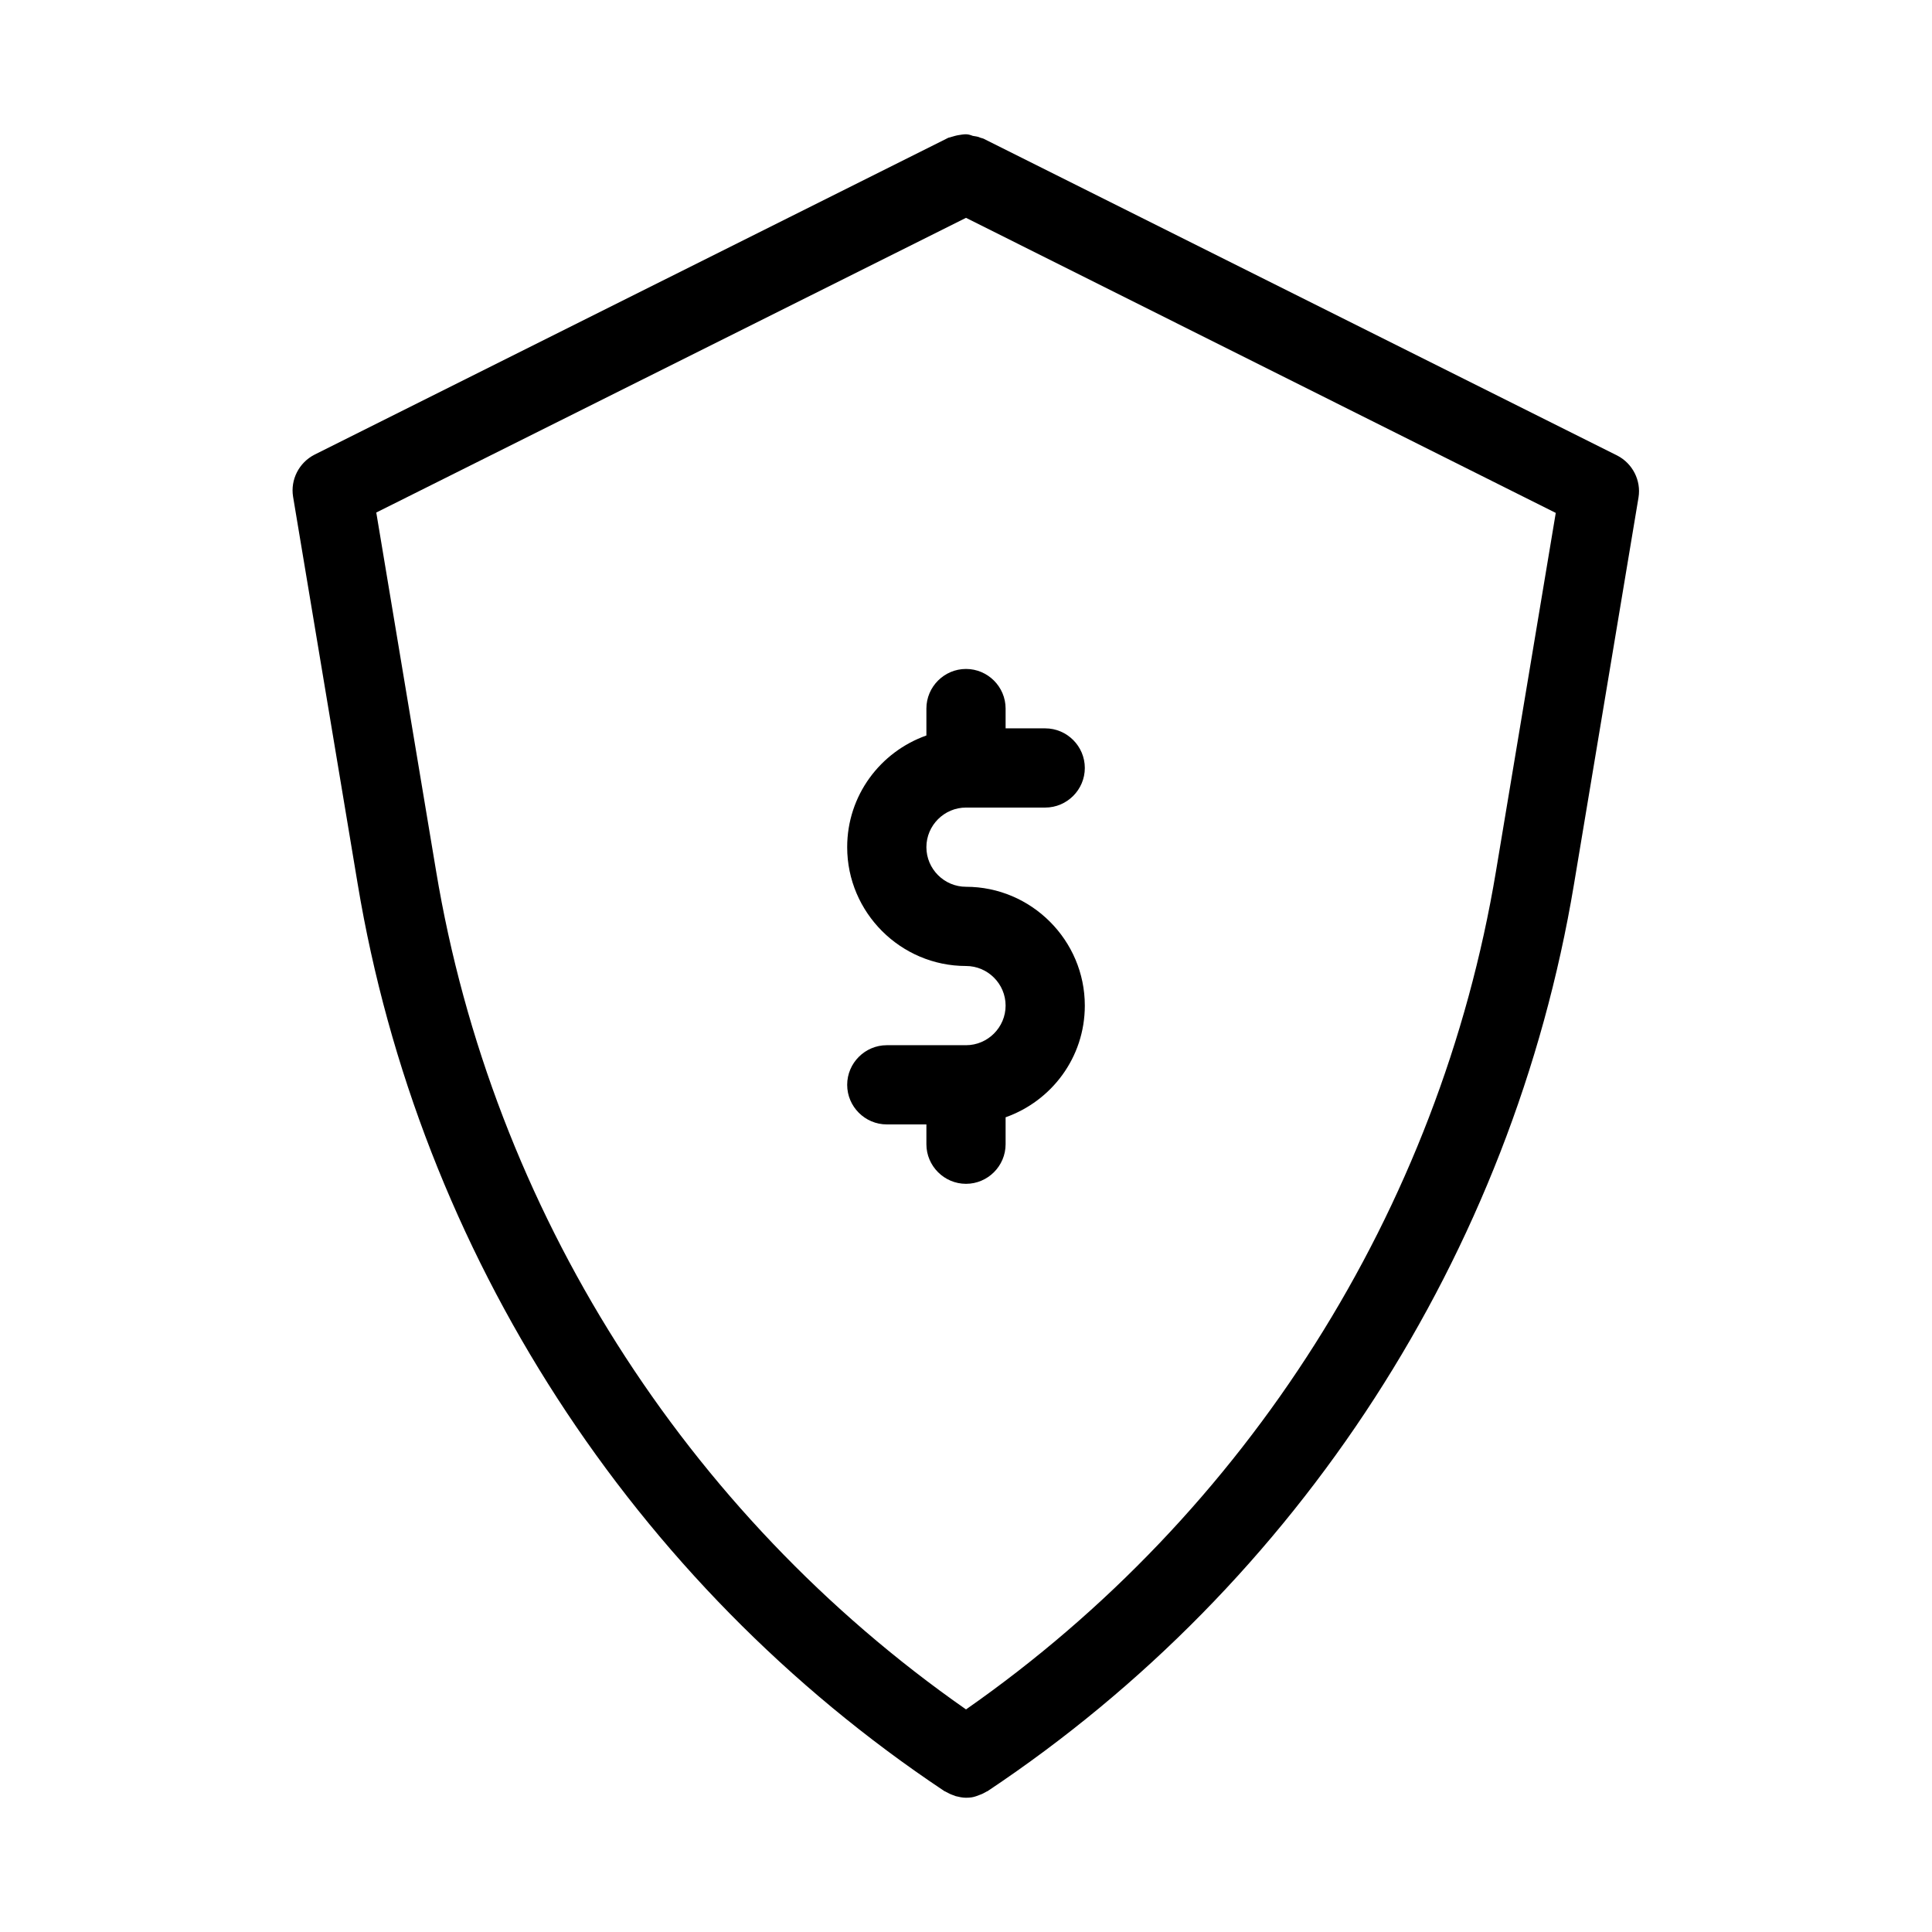
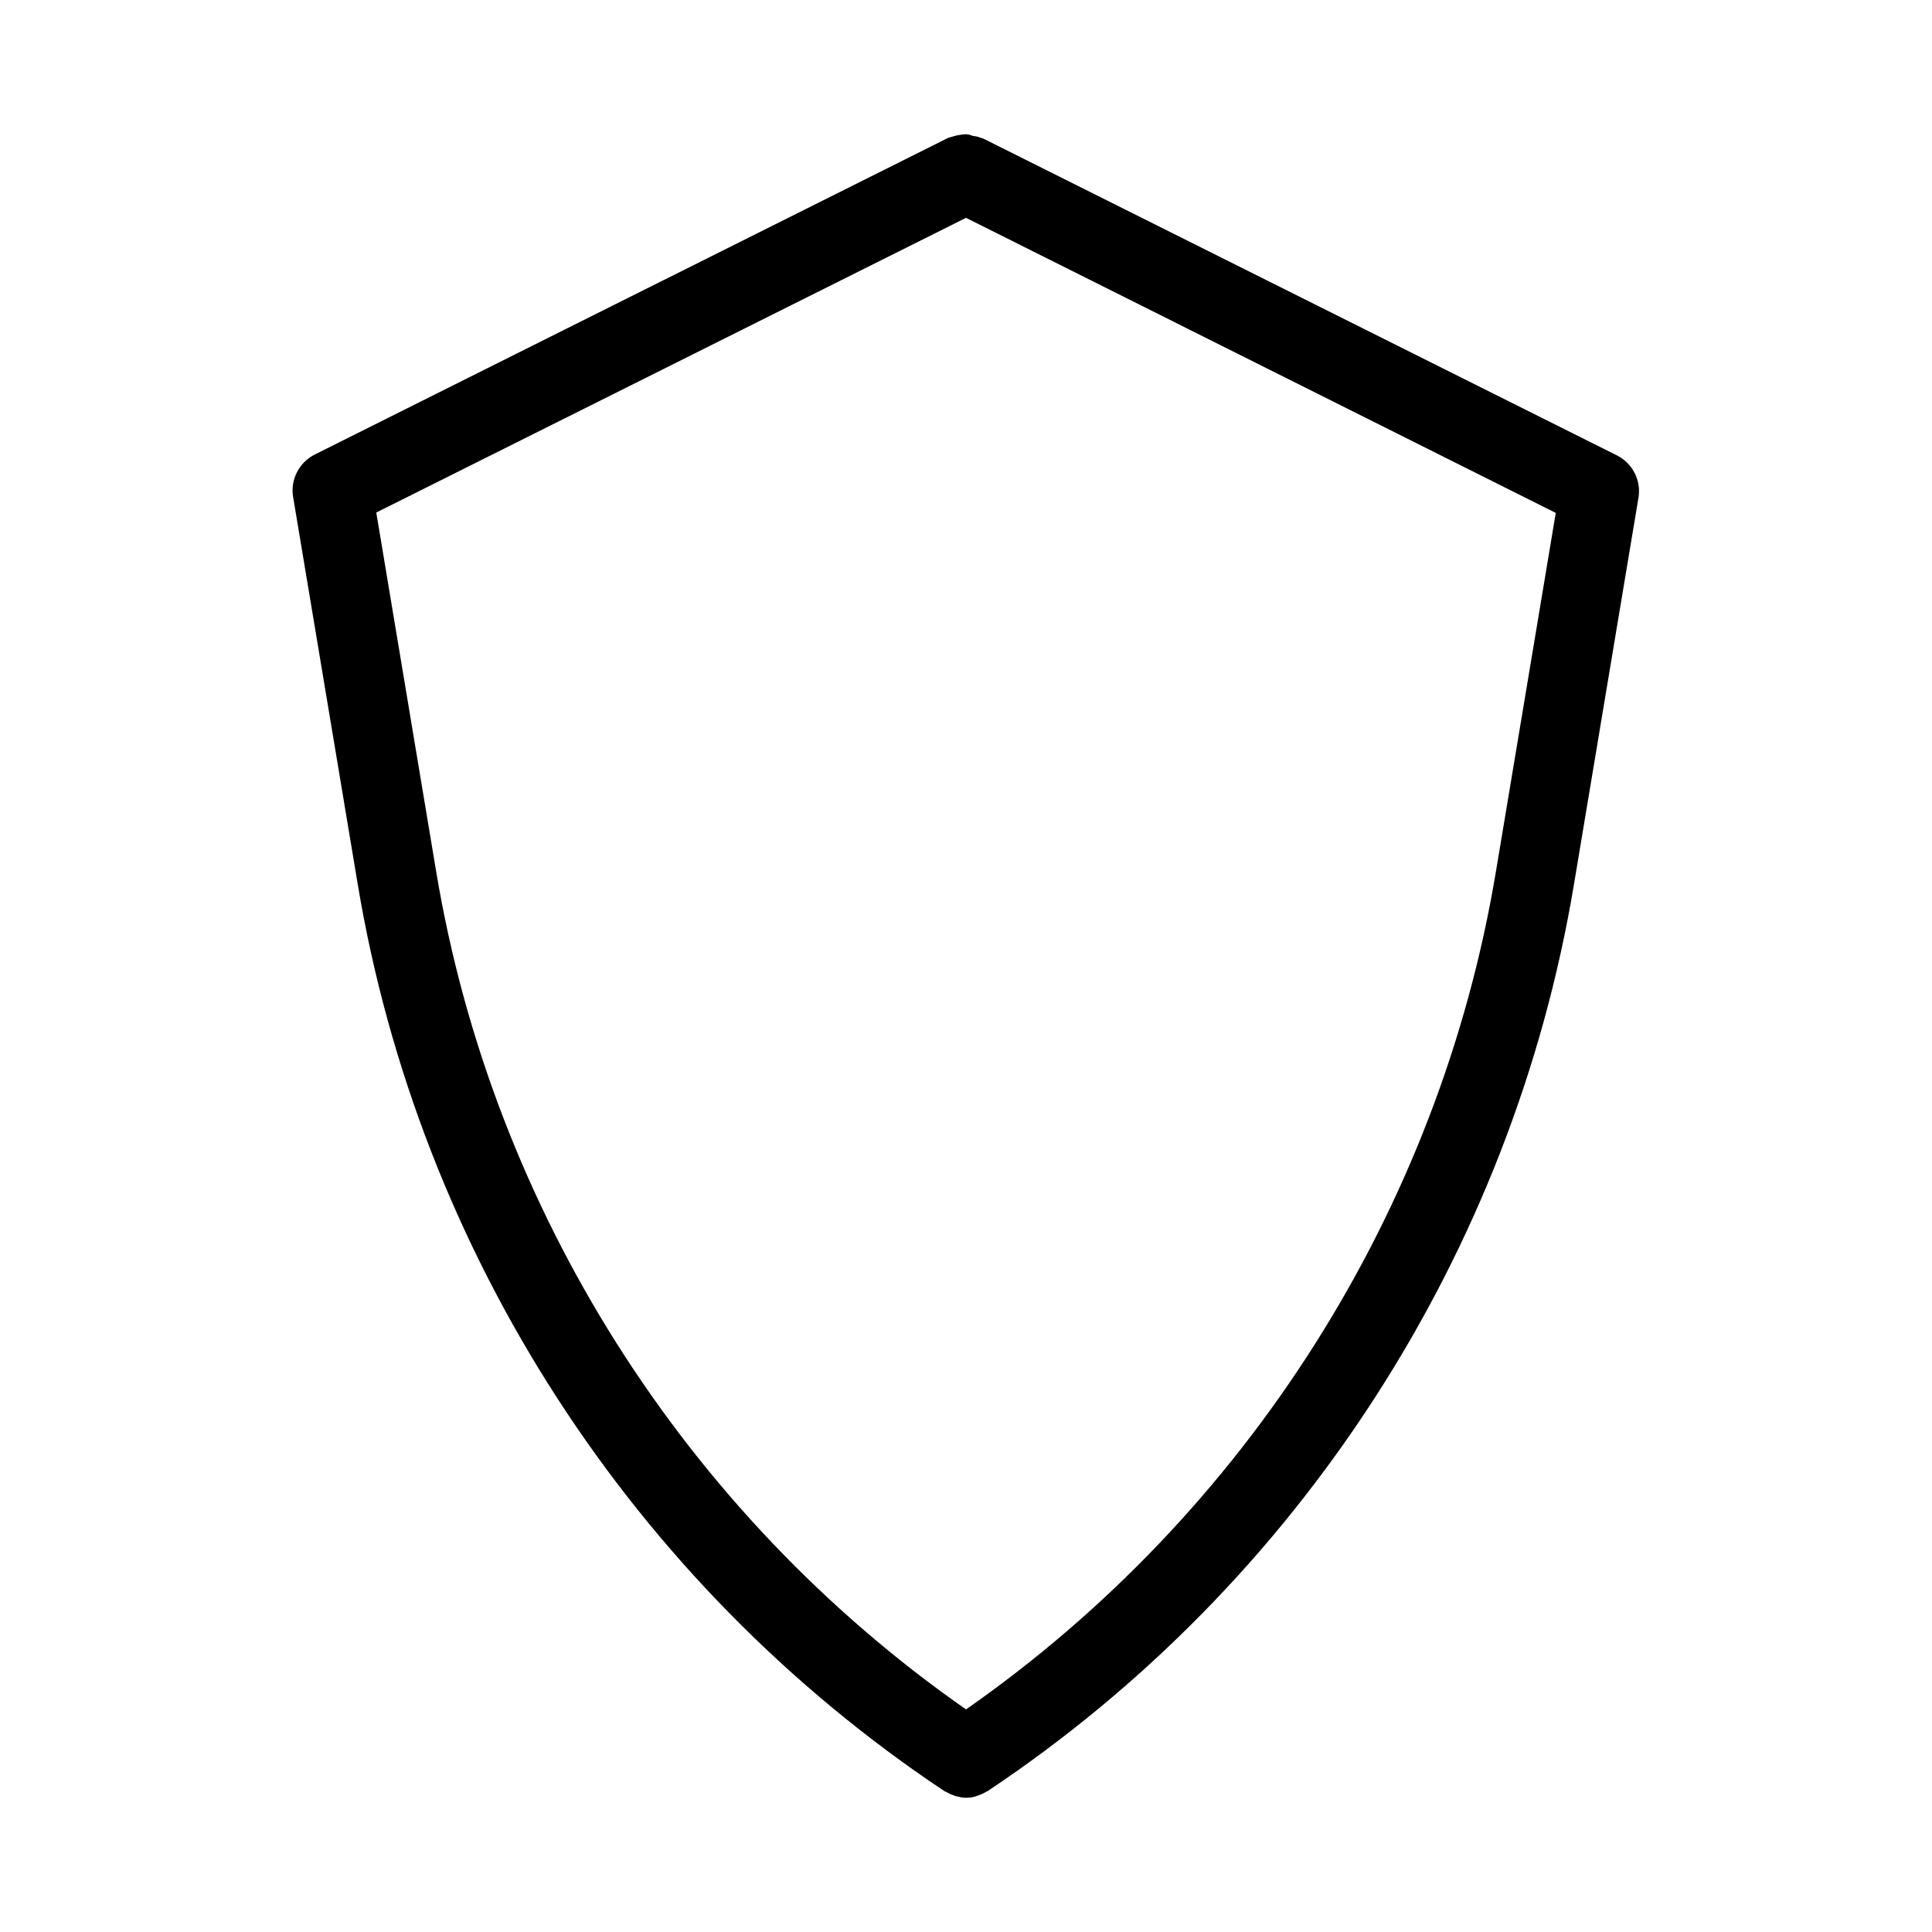
<svg xmlns="http://www.w3.org/2000/svg" fill="#000000" width="800px" height="800px" version="1.1" viewBox="144 144 512 512">
  <g>
    <path d="m394.23 618.63c0.105 0.105 0.316 0.105 0.418 0.211 0.629 0.316 1.156 0.629 1.785 0.84 0.316 0.105 0.523 0.211 0.84 0.316 0.84 0.211 1.785 0.418 2.625 0.418h0.105 0.105c0.945 0 1.785-0.105 2.625-0.418 0.316-0.105 0.523-0.211 0.84-0.316 0.629-0.211 1.258-0.523 1.785-0.84 0.105-0.105 0.316-0.105 0.418-0.211 82.5-55 139.07-142.54 155.34-240.25l17.109-102.55c0.734-4.512-1.574-9.027-5.668-11.125l-167.94-83.969c-0.211-0.105-0.418-0.105-0.734-0.211-0.629-0.316-1.363-0.418-2.098-0.523-0.527-0.207-1.156-0.418-1.785-0.418s-1.258 0.105-1.891 0.211c-0.734 0.105-1.363 0.316-2.098 0.523-0.211 0.105-0.523 0.105-0.734 0.211l-167.94 83.969c-4.094 2.098-6.402 6.613-5.668 11.125l17.109 102.55c16.266 97.926 72.945 185.46 155.45 240.46zm5.773-416.9 156.29 78.195-15.848 94.988c-14.906 89.641-66.023 170.14-140.44 222.1-74.418-51.957-125.53-132.46-140.44-222.2l-15.848-94.988z" />
-     <path d="m400 420.99h-20.992c-5.773 0-10.496 4.723-10.496 10.496 0 5.773 4.723 10.496 10.496 10.496h10.496v5.246c0 5.773 4.723 10.496 10.496 10.496s10.496-4.723 10.496-10.496v-7.137c12.176-4.305 20.992-15.848 20.992-29.598 0-17.32-14.168-31.488-31.488-31.488-5.773 0-10.496-4.723-10.496-10.496 0-5.773 4.723-10.496 10.496-10.496h20.992c5.773 0 10.496-4.723 10.496-10.496 0-5.773-4.723-10.496-10.496-10.496h-10.496v-5.246c0-5.773-4.723-10.496-10.496-10.496s-10.496 4.723-10.496 10.496v7.137c-12.176 4.305-20.992 15.848-20.992 29.598 0 17.32 14.168 31.488 31.488 31.488 5.773 0 10.496 4.723 10.496 10.496 0 5.769-4.727 10.496-10.496 10.496z" />
  </g>
</svg>